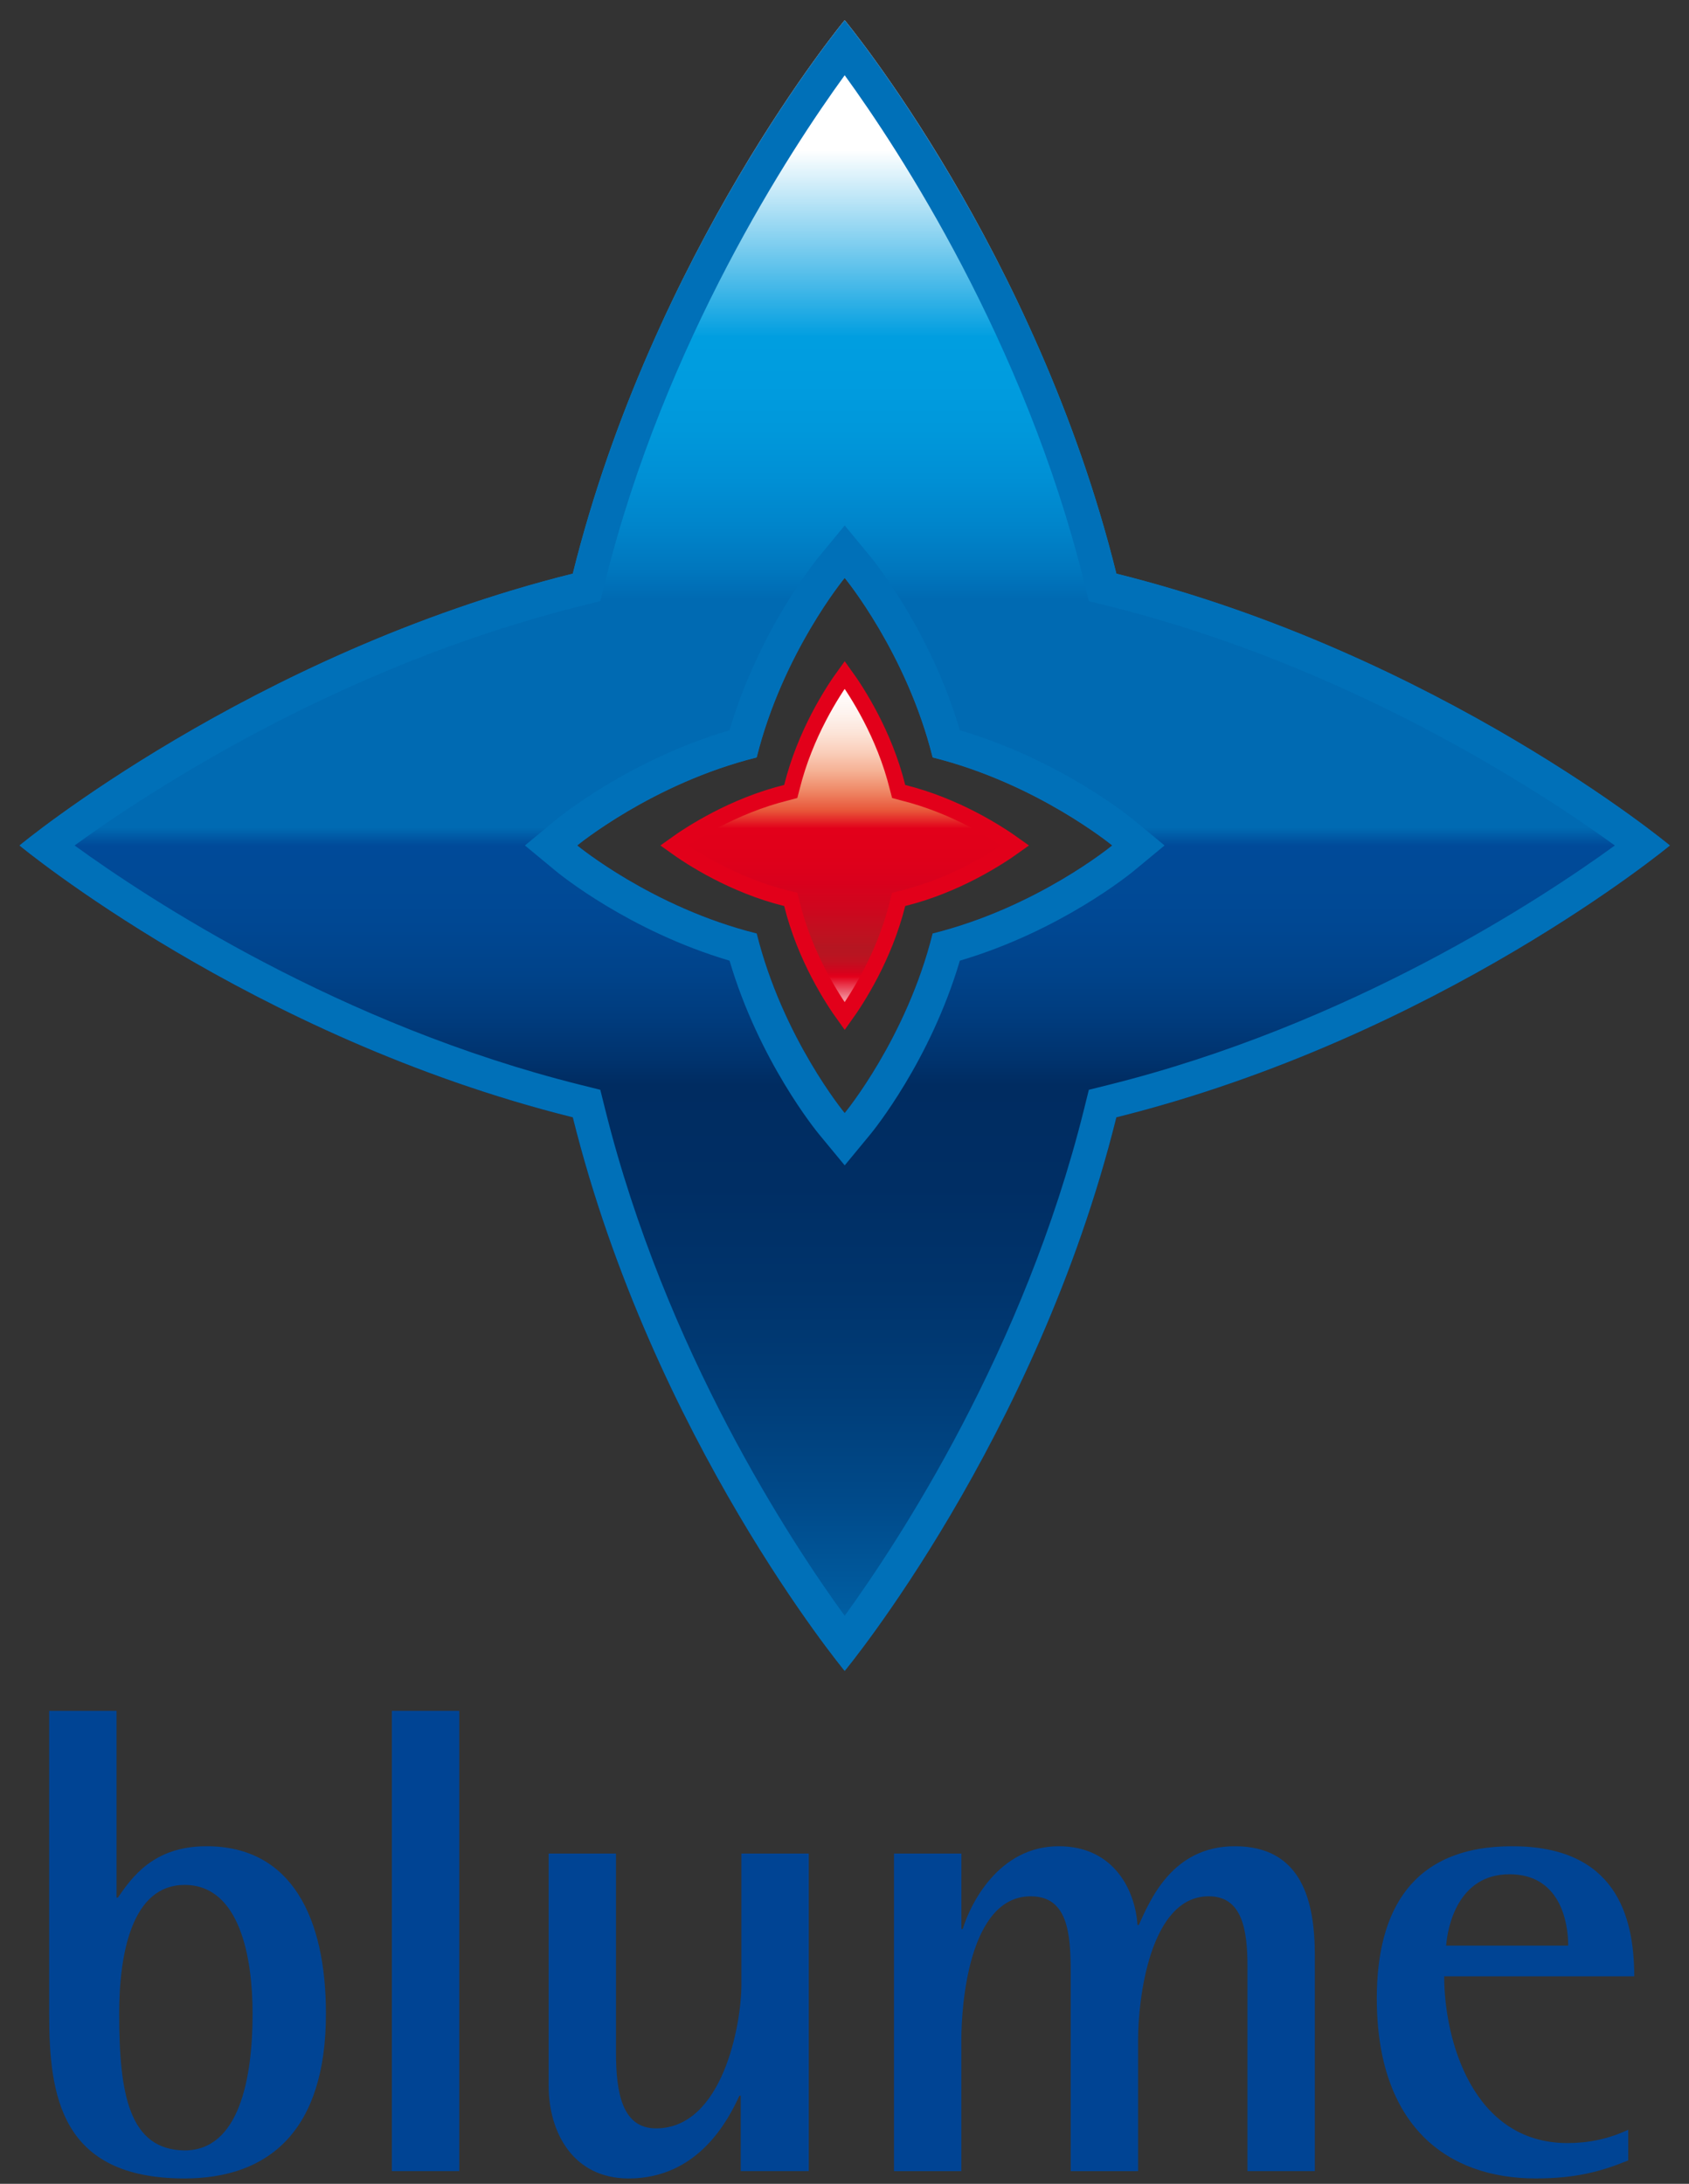
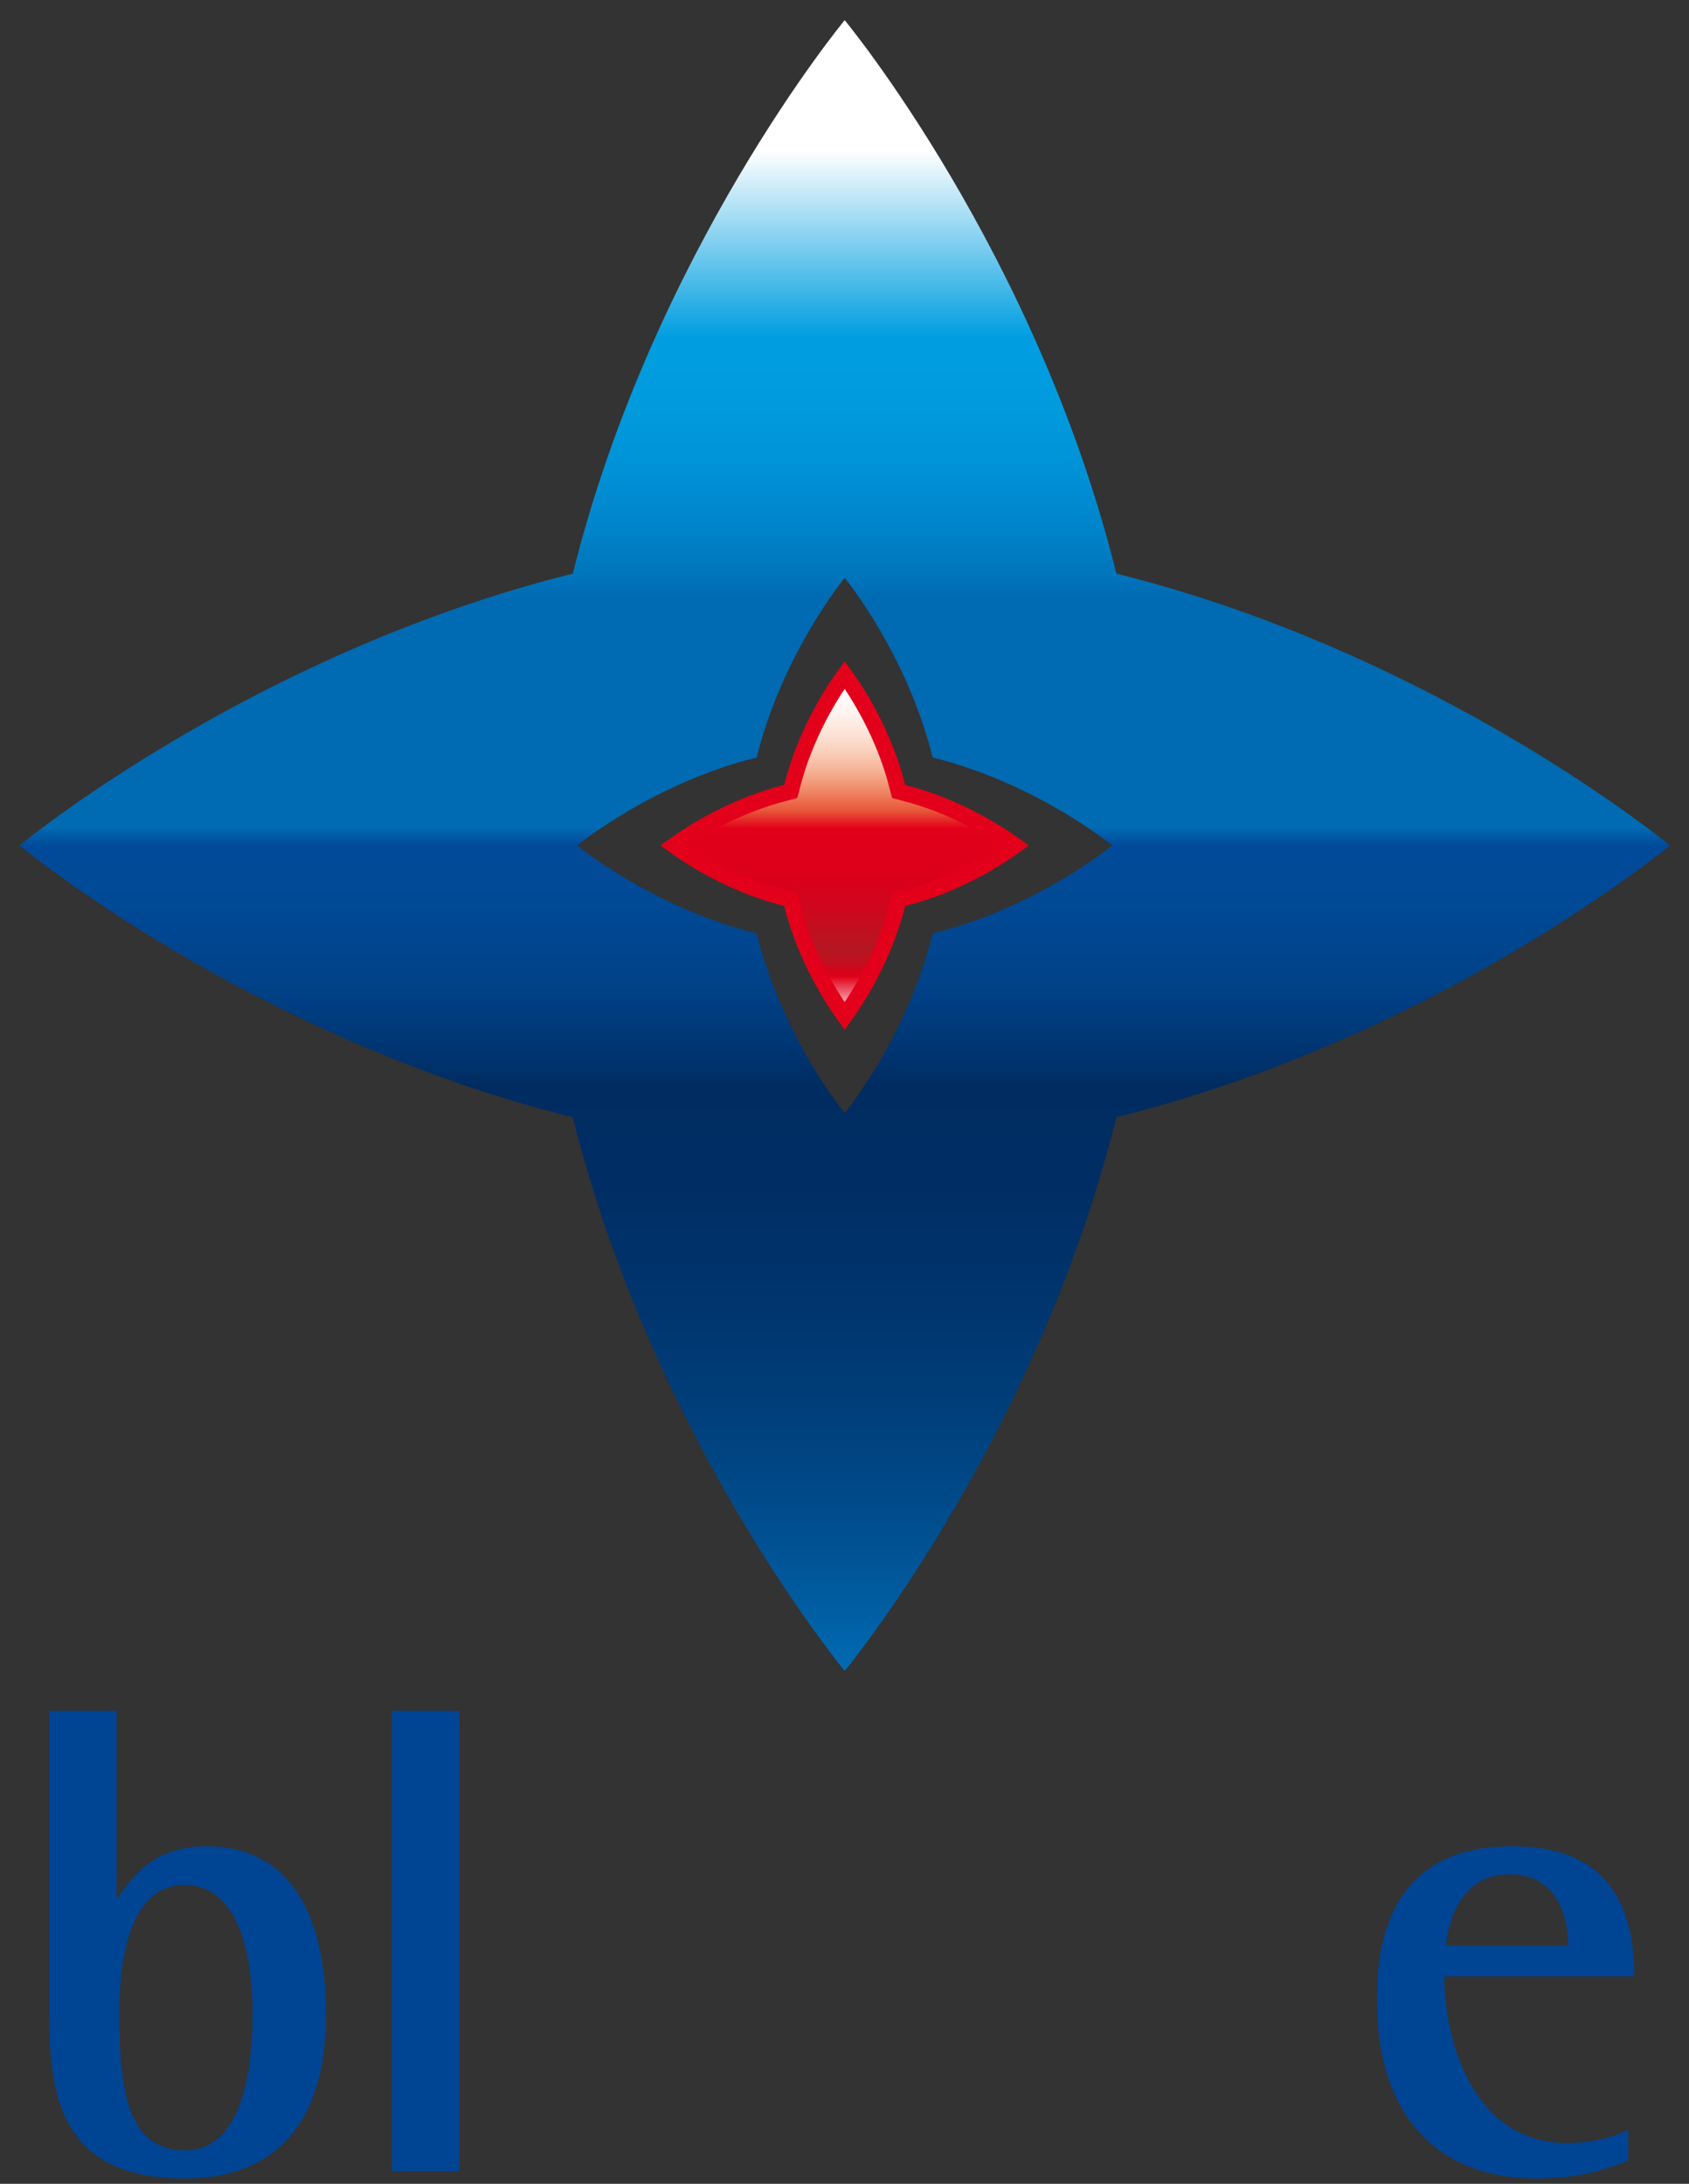
<svg xmlns="http://www.w3.org/2000/svg" xmlns:xlink="http://www.w3.org/1999/xlink" version="1.1" x="0px" y="0px" width="82px" height="106px" viewBox="-0.947 -0.98 82 106" enable-background="new -0.947 -0.98 82 106" xml:space="preserve">
  <rect x="-0.947" y="-0.98" width="82" height="106" fill="#333333" stroke="none" />
  <defs>
</defs>
  <path fill="#004494" d="M4.71,91.129h0.064c0.68-0.973,1.716-2.494,4.307-2.494c4.145,0,5.796,3.496,5.796,8.127  c0,5.699-2.785,7.998-6.864,7.998c-6.022,0-6.573-4.016-6.573-7.998v-14.7H4.71V91.129z M8.013,103.4  c2.655,0,3.303-3.497,3.303-6.638c0-2.719-0.614-6.249-3.303-6.249c-2.559,0-3.174,3.335-3.174,6.249  C4.839,100.68,5.325,103.368,8.013,103.4" />
  <rect x="18.079" y="82.062" fill="#004494" width="3.271" height="22.342" />
-   <path fill="#004494" d="M35.014,100.745h-0.064c-0.519,1.134-1.976,4.016-5.375,4.016c-2.721,0-3.886-2.266-3.886-4.501V88.991h3.27  v9.649c0,1.942,0.292,3.69,1.943,3.69c3.237,0,4.145-5.051,4.145-6.961v-6.379h3.271v15.414h-3.303V100.745z" />
-   <path fill="#004494" d="M42.458,88.991h3.27v3.66h0.065c0.355-1.166,1.716-4.016,4.662-4.016c2.72,0,3.724,2.202,3.821,3.821h0.064  c0.551-1.198,1.619-3.821,4.662-3.821c3.271,0,3.886,2.688,3.886,5.311v10.459h-3.271v-9.941c0-1.781-0.259-3.4-1.878-3.4  c-2.882,0-3.432,5.053-3.432,6.93v6.412h-3.271v-9.649c0-1.943-0.162-3.692-1.942-3.692c-3.012,0-3.368,5.311-3.368,6.963v6.379  h-3.27V88.991z" />
  <path fill="#004494" d="M78.103,103.885c-1.36,0.551-2.558,0.874-4.501,0.874c-4.273,0-7.706-2.524-7.706-8.741  c0-4.274,1.716-7.383,6.573-7.383c4.986,0,5.925,3.335,5.925,6.314h-9.227c0,3.043,1.358,8.094,5.989,8.094  c1.004,0,1.975-0.193,2.946-0.646V103.885z M75.188,93.459c0-1.198-0.421-3.464-2.85-3.464c-2.525,0-3.011,2.59-3.076,3.464H75.188z  " />
  <g>
    <defs>
      <path id="SVGID_3_" d="M35.789,44.332c-5.072-1.262-8.712-4.274-8.712-4.274s3.64-3.008,8.712-4.272    c1.263-5.071,4.273-8.716,4.273-8.716s3.009,3.645,4.271,8.716c5.074,1.264,8.717,4.272,8.717,4.272s-3.643,3.012-8.717,4.274    c-1.263,5.07-4.271,8.713-4.271,8.713S37.052,49.402,35.789,44.332 M26.861,26.864C11.225,30.76,0,40.058,0,40.058    s11.225,9.301,26.861,13.195c3.897,15.64,13.201,26.869,13.201,26.869s9.305-11.229,13.19-26.869    c15.645-3.894,26.874-13.195,26.874-13.195S68.897,30.76,53.253,26.864C49.367,11.222,40.062,0,40.062,0    S30.759,11.222,26.861,26.864" />
    </defs>
    <clipPath id="SVGID_4_">
      <use xlink:href="#SVGID_3_" overflow="visible" />
    </clipPath>
    <linearGradient id="SVGID_5_" gradientUnits="userSpaceOnUse" x1="-258.651" y1="485.564" x2="-257.651" y2="485.564" gradientTransform="matrix(0 -80.121 -80.121 0 38943.781 -20643.195)">
      <stop offset="0" style="stop-color:#006AB2" />
      <stop offset="0.038" style="stop-color:#005DA1" />
      <stop offset="0.102" style="stop-color:#004A8A" />
      <stop offset="0.167" style="stop-color:#003D78" />
      <stop offset="0.231" style="stop-color:#00346C" />
      <stop offset="0.294" style="stop-color:#002E64" />
      <stop offset="0.356" style="stop-color:#002C61" />
      <stop offset="0.372" style="stop-color:#00336E" />
      <stop offset="0.398" style="stop-color:#003C7E" />
      <stop offset="0.424" style="stop-color:#00438A" />
      <stop offset="0.451" style="stop-color:#004792" />
      <stop offset="0.477" style="stop-color:#004A97" />
      <stop offset="0.502" style="stop-color:#004A99" />
      <stop offset="0.513" style="stop-color:#006AB2" />
      <stop offset="0.652" style="stop-color:#006AB2" />
      <stop offset="0.669" style="stop-color:#0076BD" />
      <stop offset="0.698" style="stop-color:#0085CB" />
      <stop offset="0.727" style="stop-color:#0090D5" />
      <stop offset="0.756" style="stop-color:#0098DB" />
      <stop offset="0.784" style="stop-color:#009CDF" />
      <stop offset="0.812" style="stop-color:#009EE0" />
      <stop offset="0.926" style="stop-color:#FFFFFF" />
      <stop offset="1" style="stop-color:#FFFFFF" />
    </linearGradient>
    <rect clip-path="url(#SVGID_4_)" fill="url(#SVGID_5_)" width="80.127" height="80.122" />
  </g>
  <g>
    <defs>
      <rect id="SVGID_2_" width="80.127" height="80.122" />
    </defs>
    <clipPath id="SVGID_6_">
      <use xlink:href="#SVGID_2_" overflow="visible" />
    </clipPath>
-     <path clip-path="url(#SVGID_6_)" fill="#0070B8" d="M40.062,2.672c2.624,3.616,8.713,12.883,11.62,24.582l0.234,0.945l0.945,0.235   c11.701,2.914,20.974,9.002,24.592,11.625c-3.612,2.623-12.868,8.705-24.592,11.623l-0.945,0.236l-0.234,0.944   c-2.907,11.699-8.997,20.97-11.621,24.587c-2.623-3.611-8.709-12.866-11.629-24.588l-0.235-0.943l-0.944-0.236   c-11.695-2.912-20.962-9-24.579-11.624c3.617-2.623,12.884-8.711,24.58-11.624l0.943-0.235l0.235-0.944   C31.347,15.556,37.438,6.289,40.062,2.672 M34.471,34.467c-4.875,1.441-8.274,4.219-8.426,4.344l-1.508,1.247l1.508,1.247   c0.15,0.125,3.551,2.905,8.427,4.345c1.439,4.874,4.219,8.275,4.344,8.426l1.247,1.51l1.247-1.51   c0.125-0.151,2.903-3.552,4.343-8.426c4.877-1.44,8.278-4.22,8.43-4.345l1.509-1.247l-1.509-1.247   c-0.151-0.125-3.553-2.903-8.43-4.344c-1.439-4.874-4.217-8.277-4.342-8.428l-1.248-1.512l-1.248,1.512   C38.689,26.19,35.911,29.594,34.471,34.467 M40.062,0c0,0-9.304,11.222-13.2,26.864C11.225,30.759,0,40.059,0,40.059   s11.225,9.3,26.862,13.195c3.896,15.64,13.2,26.868,13.2,26.868s9.304-11.229,13.19-26.868   c15.645-3.895,26.874-13.195,26.874-13.195s-11.229-9.299-26.874-13.194C49.366,11.223,40.062,0,40.062,0 M40.062,53.045   c0,0-3.011-3.643-4.273-8.713c-5.072-1.263-8.713-4.274-8.713-4.274s3.641-3.009,8.713-4.273c1.263-5.07,4.273-8.716,4.273-8.716   s3.01,3.646,4.271,8.716c5.074,1.264,8.717,4.273,8.717,4.273s-3.643,3.011-8.717,4.274C43.072,49.402,40.062,53.045,40.062,53.045   " />
  </g>
  <g>
    <defs>
      <path id="SVGID_1_" d="M37.5,37.221l-0.057,0.217l-0.219,0.058c-2.581,0.641-4.628,1.975-5.445,2.562    c0.817,0.589,2.864,1.924,5.445,2.564l0.219,0.053l0.057,0.223c0.638,2.579,1.967,4.623,2.562,5.447    c0.592-0.824,1.916-2.864,2.562-5.447l0.058-0.223l0.216-0.053c2.58-0.64,4.626-1.975,5.445-2.564    c-0.819-0.587-2.865-1.921-5.445-2.562l-0.216-0.058l-0.058-0.217c-0.638-2.576-1.971-4.626-2.562-5.445    C39.467,32.595,38.138,34.645,37.5,37.221" />
    </defs>
    <clipPath id="SVGID_7_">
      <use xlink:href="#SVGID_1_" overflow="visible" />
    </clipPath>
    <linearGradient id="SVGID_8_" gradientUnits="userSpaceOnUse" x1="-272.874" y1="495.327" x2="-271.874" y2="495.327" gradientTransform="matrix(-3.000000e-04 -16.568 -16.568 0 8246.639 -4472.634)">
      <stop offset="0" style="stop-color:#FFFFFF" />
      <stop offset="0.117" style="stop-color:#E2001A" />
      <stop offset="0.123" style="stop-color:#DC001B" />
      <stop offset="0.143" style="stop-color:#CB081E" />
      <stop offset="0.163" style="stop-color:#BF1120" />
      <stop offset="0.183" style="stop-color:#B81521" />
      <stop offset="0.203" style="stop-color:#B51621" />
      <stop offset="0.23" style="stop-color:#BC1320" />
      <stop offset="0.311" style="stop-color:#CD071E" />
      <stop offset="0.393" style="stop-color:#D9001C" />
      <stop offset="0.473" style="stop-color:#E0001A" />
      <stop offset="0.552" style="stop-color:#E2001A" />
      <stop offset="0.604" style="stop-color:#E85639" />
      <stop offset="0.661" style="stop-color:#EF8765" />
      <stop offset="0.718" style="stop-color:#F5B093" />
      <stop offset="0.775" style="stop-color:#FACEBA" />
      <stop offset="0.832" style="stop-color:#FCE4D8" />
      <stop offset="0.889" style="stop-color:#FEF3EE" />
      <stop offset="0.945" style="stop-color:#FFFCFB" />
      <stop offset="1" style="stop-color:#FFFFFF" />
    </linearGradient>
    <rect x="31.779" y="31.776" clip-path="url(#SVGID_7_)" fill="url(#SVGID_8_)" width="16.564" height="16.569" />
  </g>
  <path fill="none" stroke="#E2001A" stroke-width="0.777" stroke-miterlimit="3.864" d="M40.062,48.345  c-0.596-0.824-1.924-2.868-2.562-5.447l-0.057-0.222l-0.219-0.053c-2.581-0.64-4.628-1.976-5.445-2.564  c0.817-0.588,2.864-1.922,5.445-2.563l0.219-0.058L37.5,37.22c0.639-2.575,1.967-4.625,2.562-5.443  c0.592,0.818,1.925,2.868,2.563,5.443l0.057,0.218l0.216,0.058c2.58,0.641,4.626,1.975,5.445,2.563  c-0.819,0.588-2.865,1.924-5.445,2.564l-0.216,0.053l-0.057,0.222C41.979,45.481,40.654,47.521,40.062,48.345z" />
</svg>